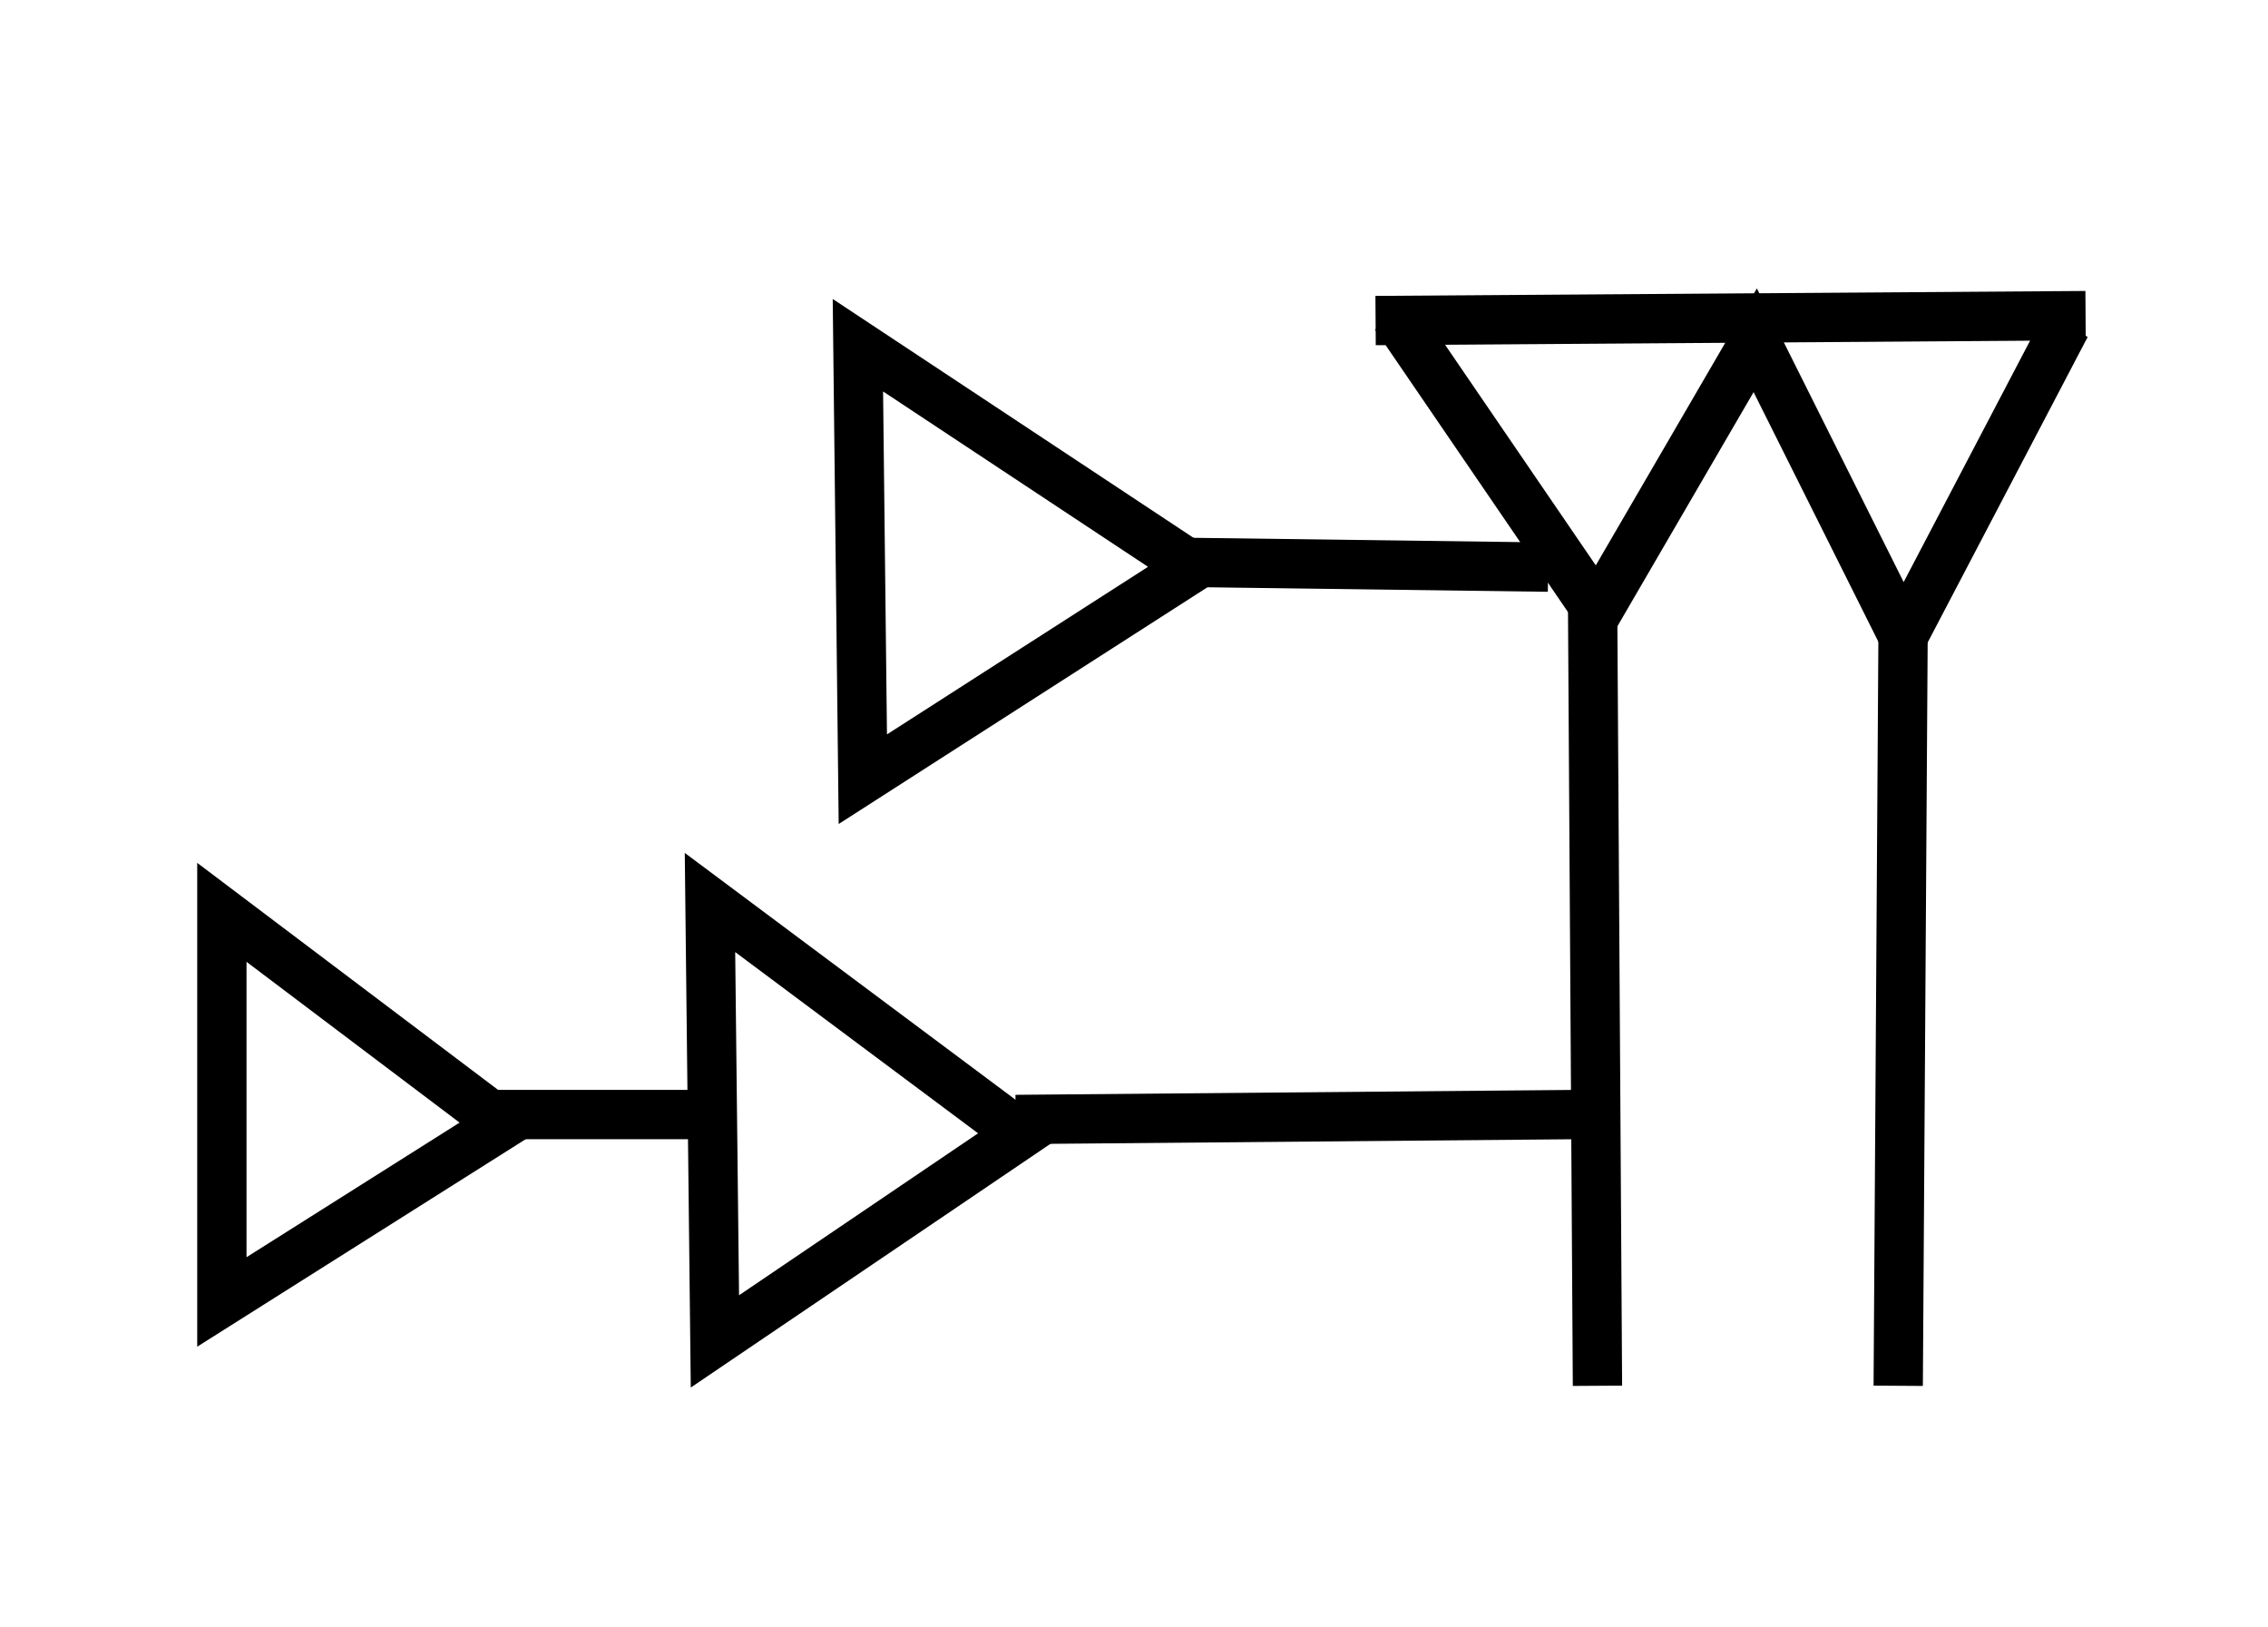
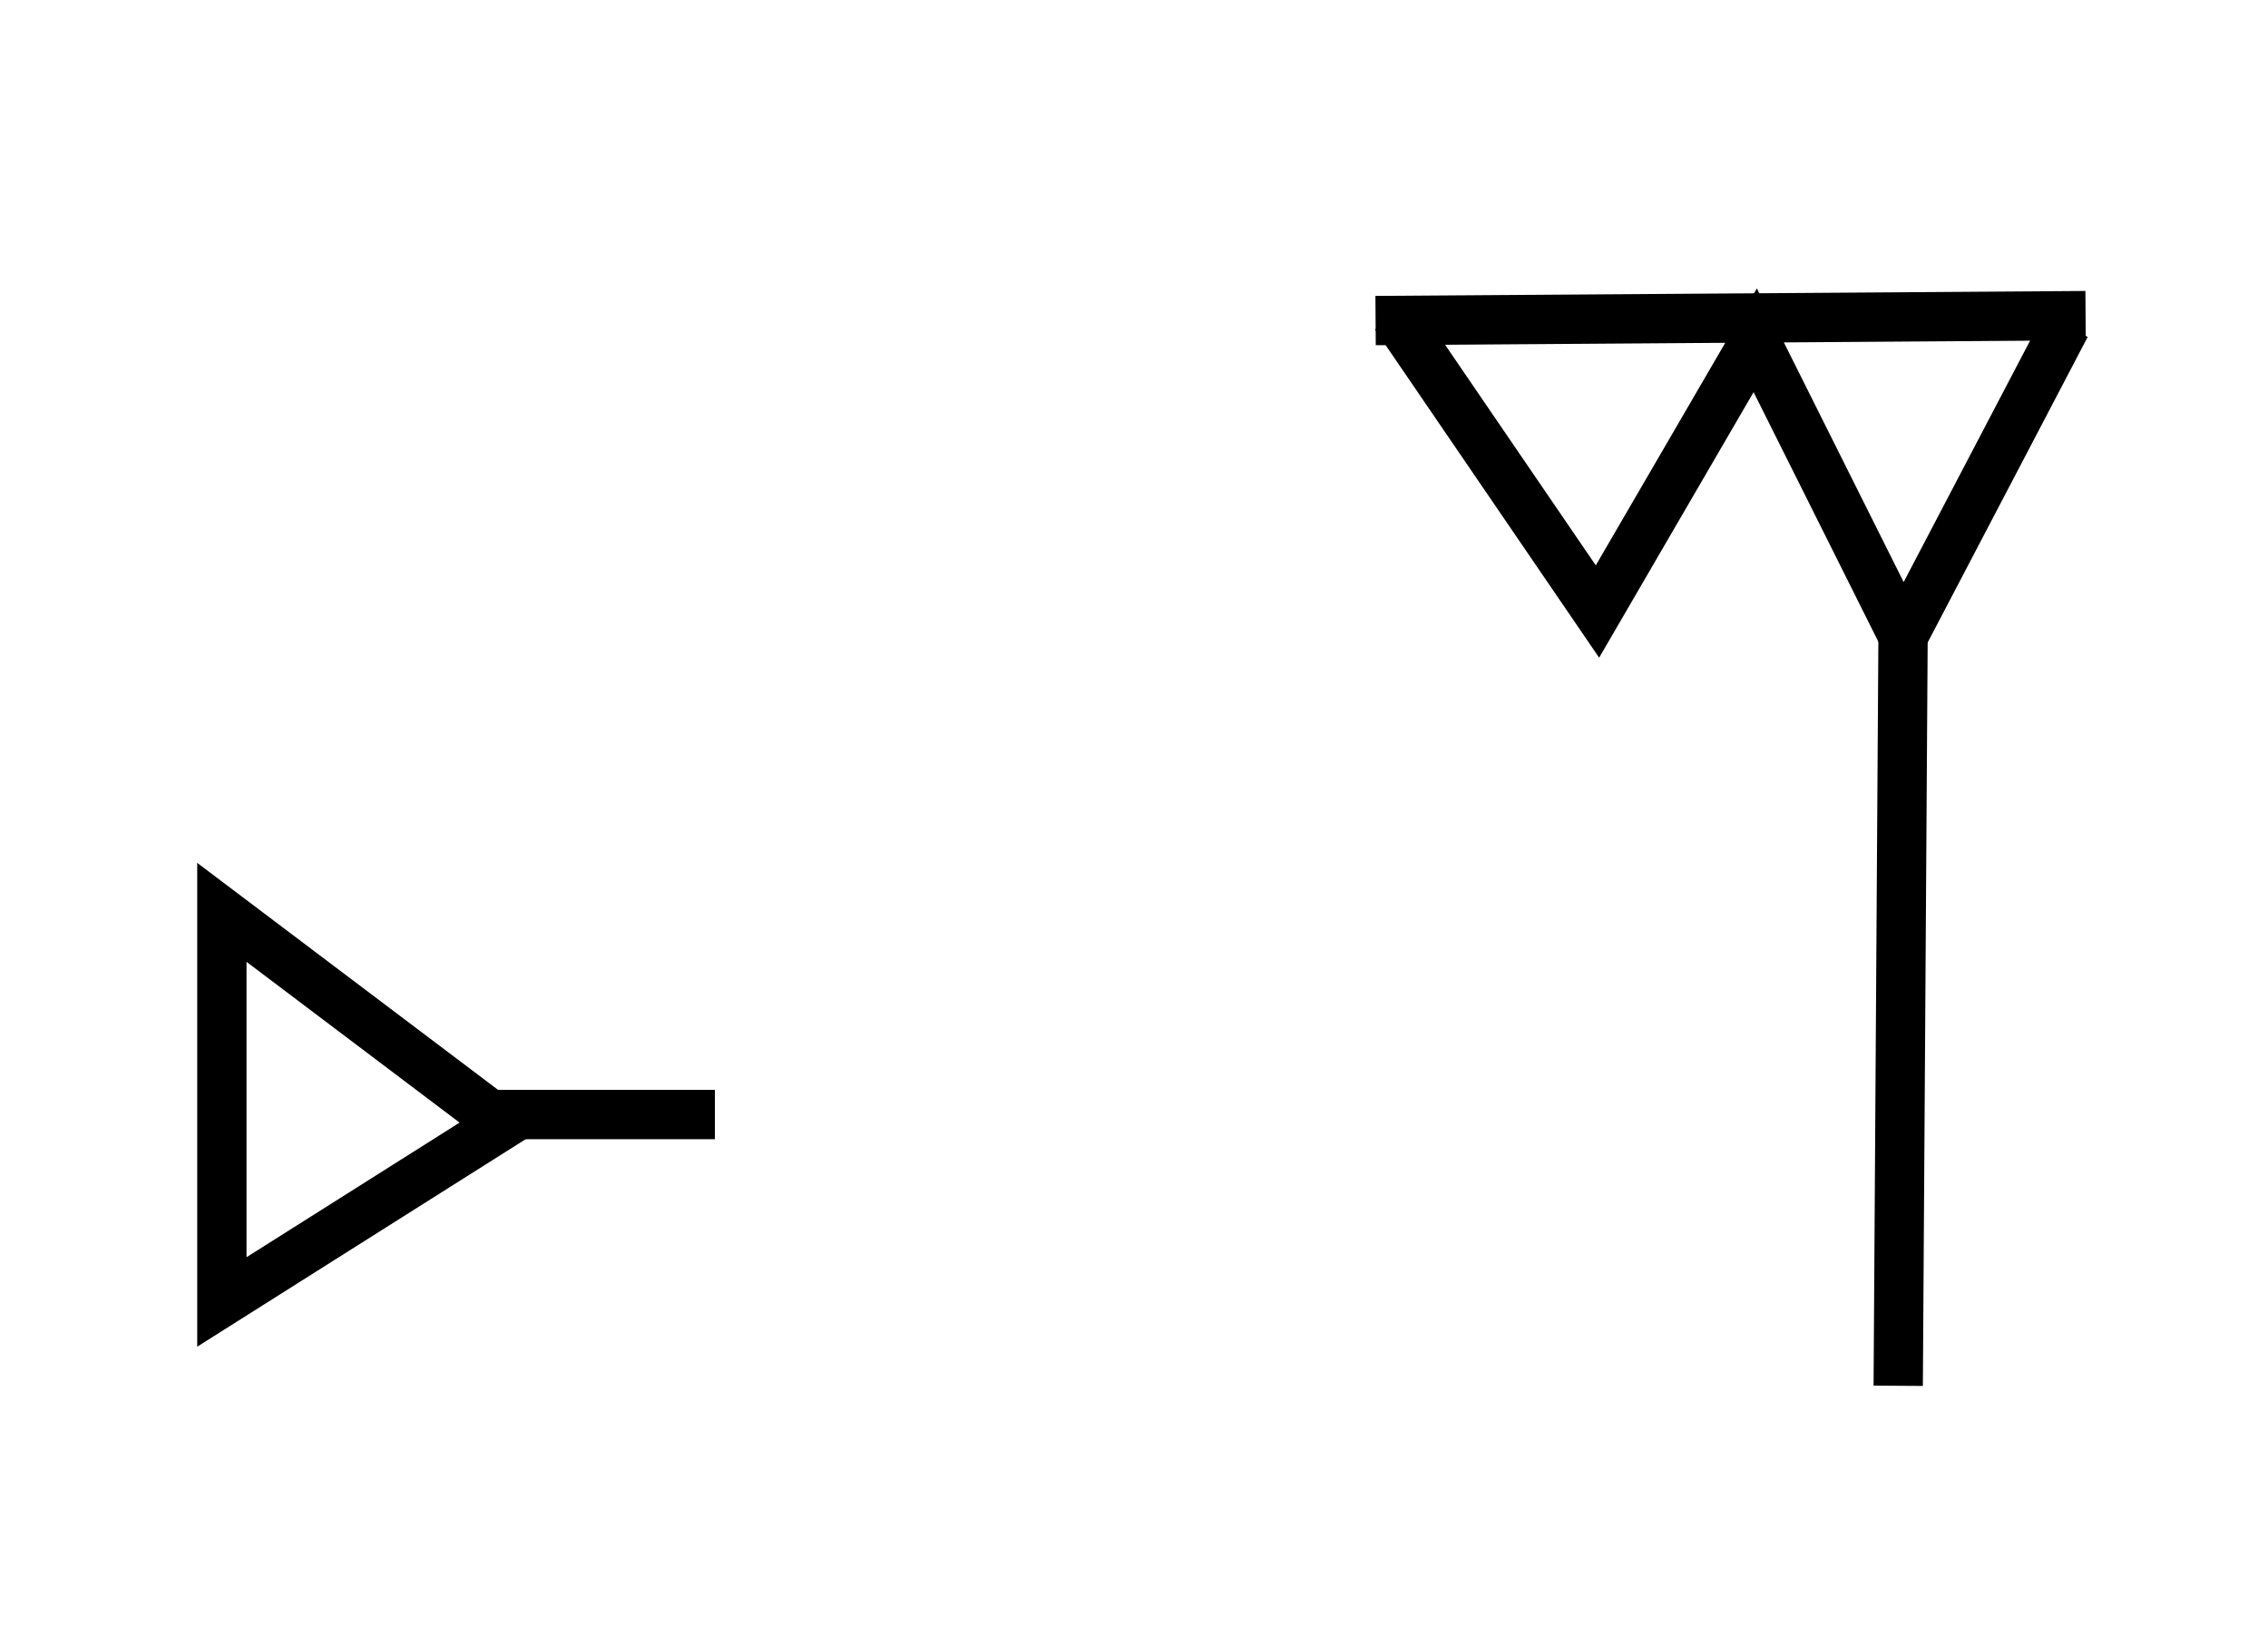
<svg xmlns="http://www.w3.org/2000/svg" version="1.0" width="46" height="33" id="svg2">
  <defs id="defs4" />
  <g id="layer1" />
  <path d="M 4.5,18.5 L 10.2,22.8 L 4.5,26.4 L 4.5,18.5 z " style="fill:none;fill-rule:evenodd;stroke:#000000;stroke-width:1px;stroke-linecap:butt;stroke-linejoin:miter;stroke-opacity:1" id="path3185" />
  <path d="M 10.1,22.6 L 14.5,22.6" style="fill:none;fill-rule:evenodd;stroke:#000000;stroke-width:1px;stroke-linecap:butt;stroke-linejoin:miter;stroke-opacity:1" id="path3187" />
-   <path d="M 14.5,27.2 L 14.4,18.3 L 20.7,23 L 14.5,27.2 z " style="fill:none;fill-rule:evenodd;stroke:#000000;stroke-width:1px;stroke-linecap:butt;stroke-linejoin:miter;stroke-opacity:1" id="path3189" />
-   <path d="M 20.6,22.7 L 32,22.6" style="fill:none;fill-rule:evenodd;stroke:#000000;stroke-width:1px;stroke-linecap:butt;stroke-linejoin:miter;stroke-opacity:1" id="path3191" />
-   <path d="M 17.5,15.8 L 17.4,7 L 24.2,11.5 L 17.5,15.8 z " style="fill:none;fill-rule:evenodd;stroke:#000000;stroke-width:1px;stroke-linecap:butt;stroke-linejoin:miter;stroke-opacity:1" id="path3193" />
-   <path d="M 23.8,11.4 L 31.4,11.5" style="fill:none;fill-rule:evenodd;stroke:#000000;stroke-width:1px;stroke-linecap:butt;stroke-linejoin:miter;stroke-opacity:1" id="path3195" />
  <path d="M 27.9,6.5 L 42.3,6.4" style="fill:none;fill-rule:evenodd;stroke:#000000;stroke-width:1px;stroke-linecap:butt;stroke-linejoin:miter;stroke-opacity:1" id="path3197" />
  <path d="M 28.3,6.4 L 32.4,12.4 L 35.6,6.9 L 38.6,12.9 L 41.9,6.6" style="fill:none;fill-rule:evenodd;stroke:#000000;stroke-width:1px;stroke-linecap:butt;stroke-linejoin:miter;stroke-opacity:1" id="path3199" />
-   <path d="M 32.3,12 L 32.4,28.1" style="fill:none;fill-rule:evenodd;stroke:#000000;stroke-width:1px;stroke-linecap:butt;stroke-linejoin:miter;stroke-opacity:1" id="path3201" />
  <path d="M 38.6,12.6 L 38.5,28.1" style="fill:none;fill-rule:evenodd;stroke:#000000;stroke-width:1px;stroke-linecap:butt;stroke-linejoin:miter;stroke-opacity:1" id="path3203" />
</svg>